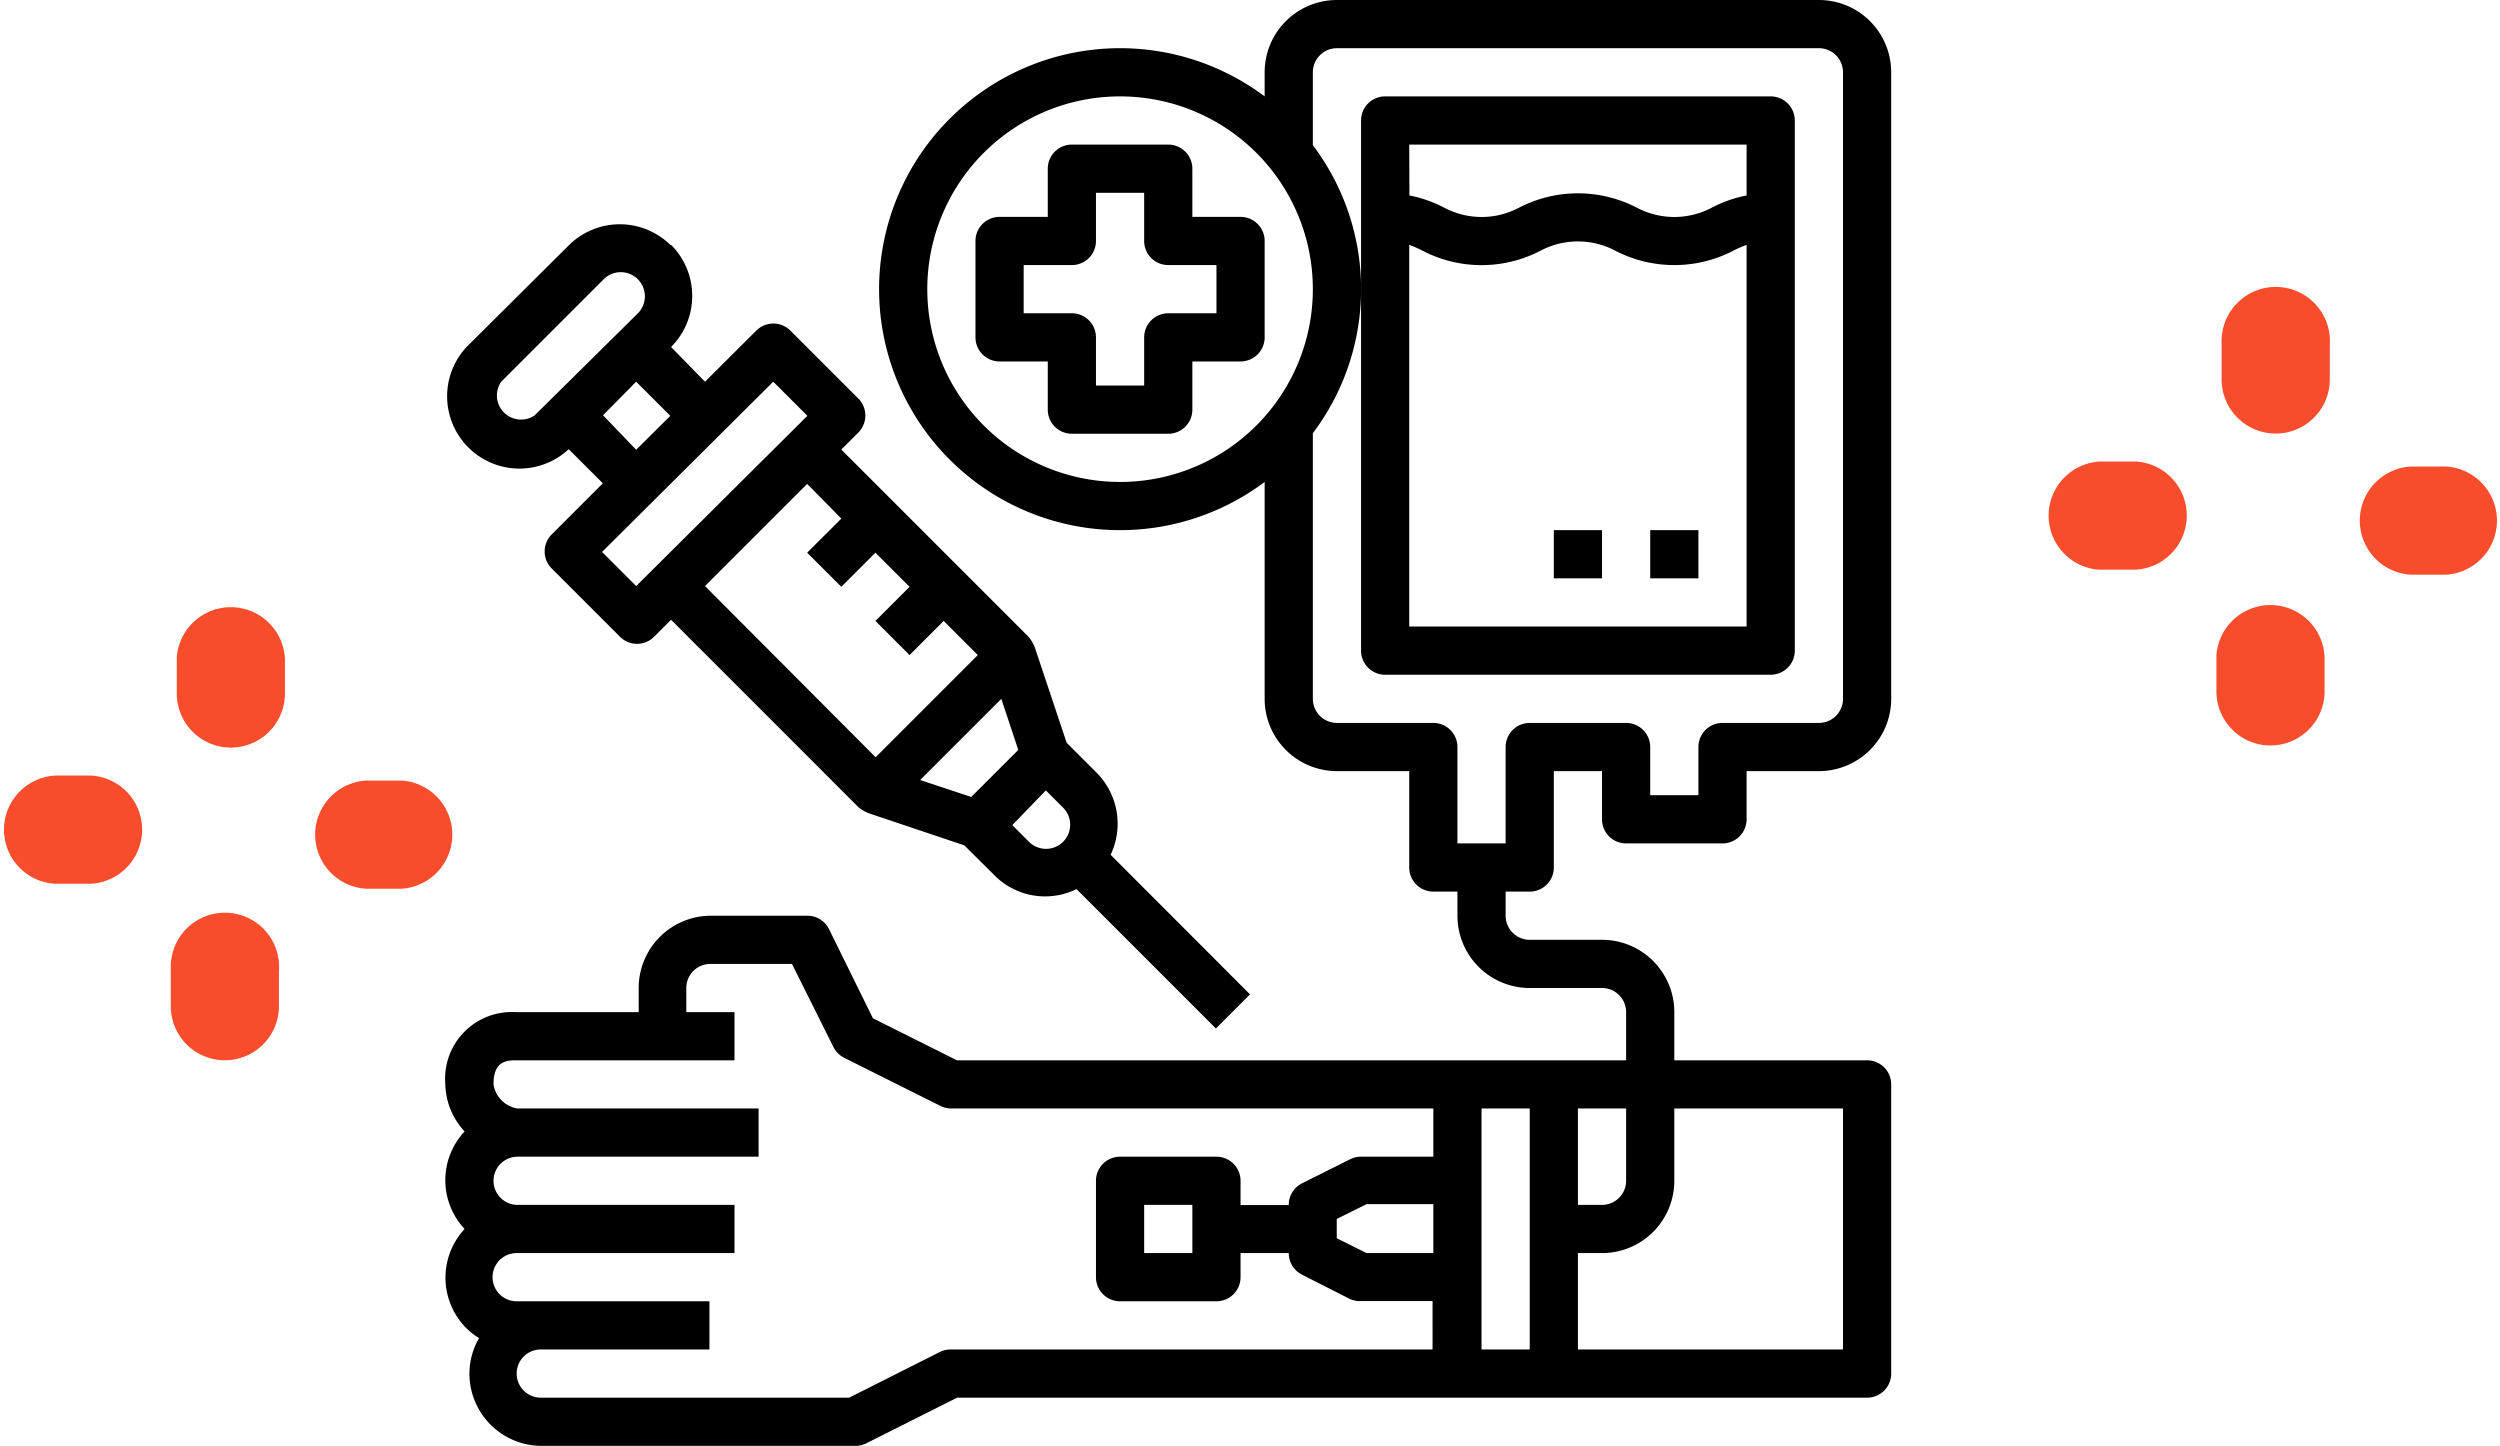
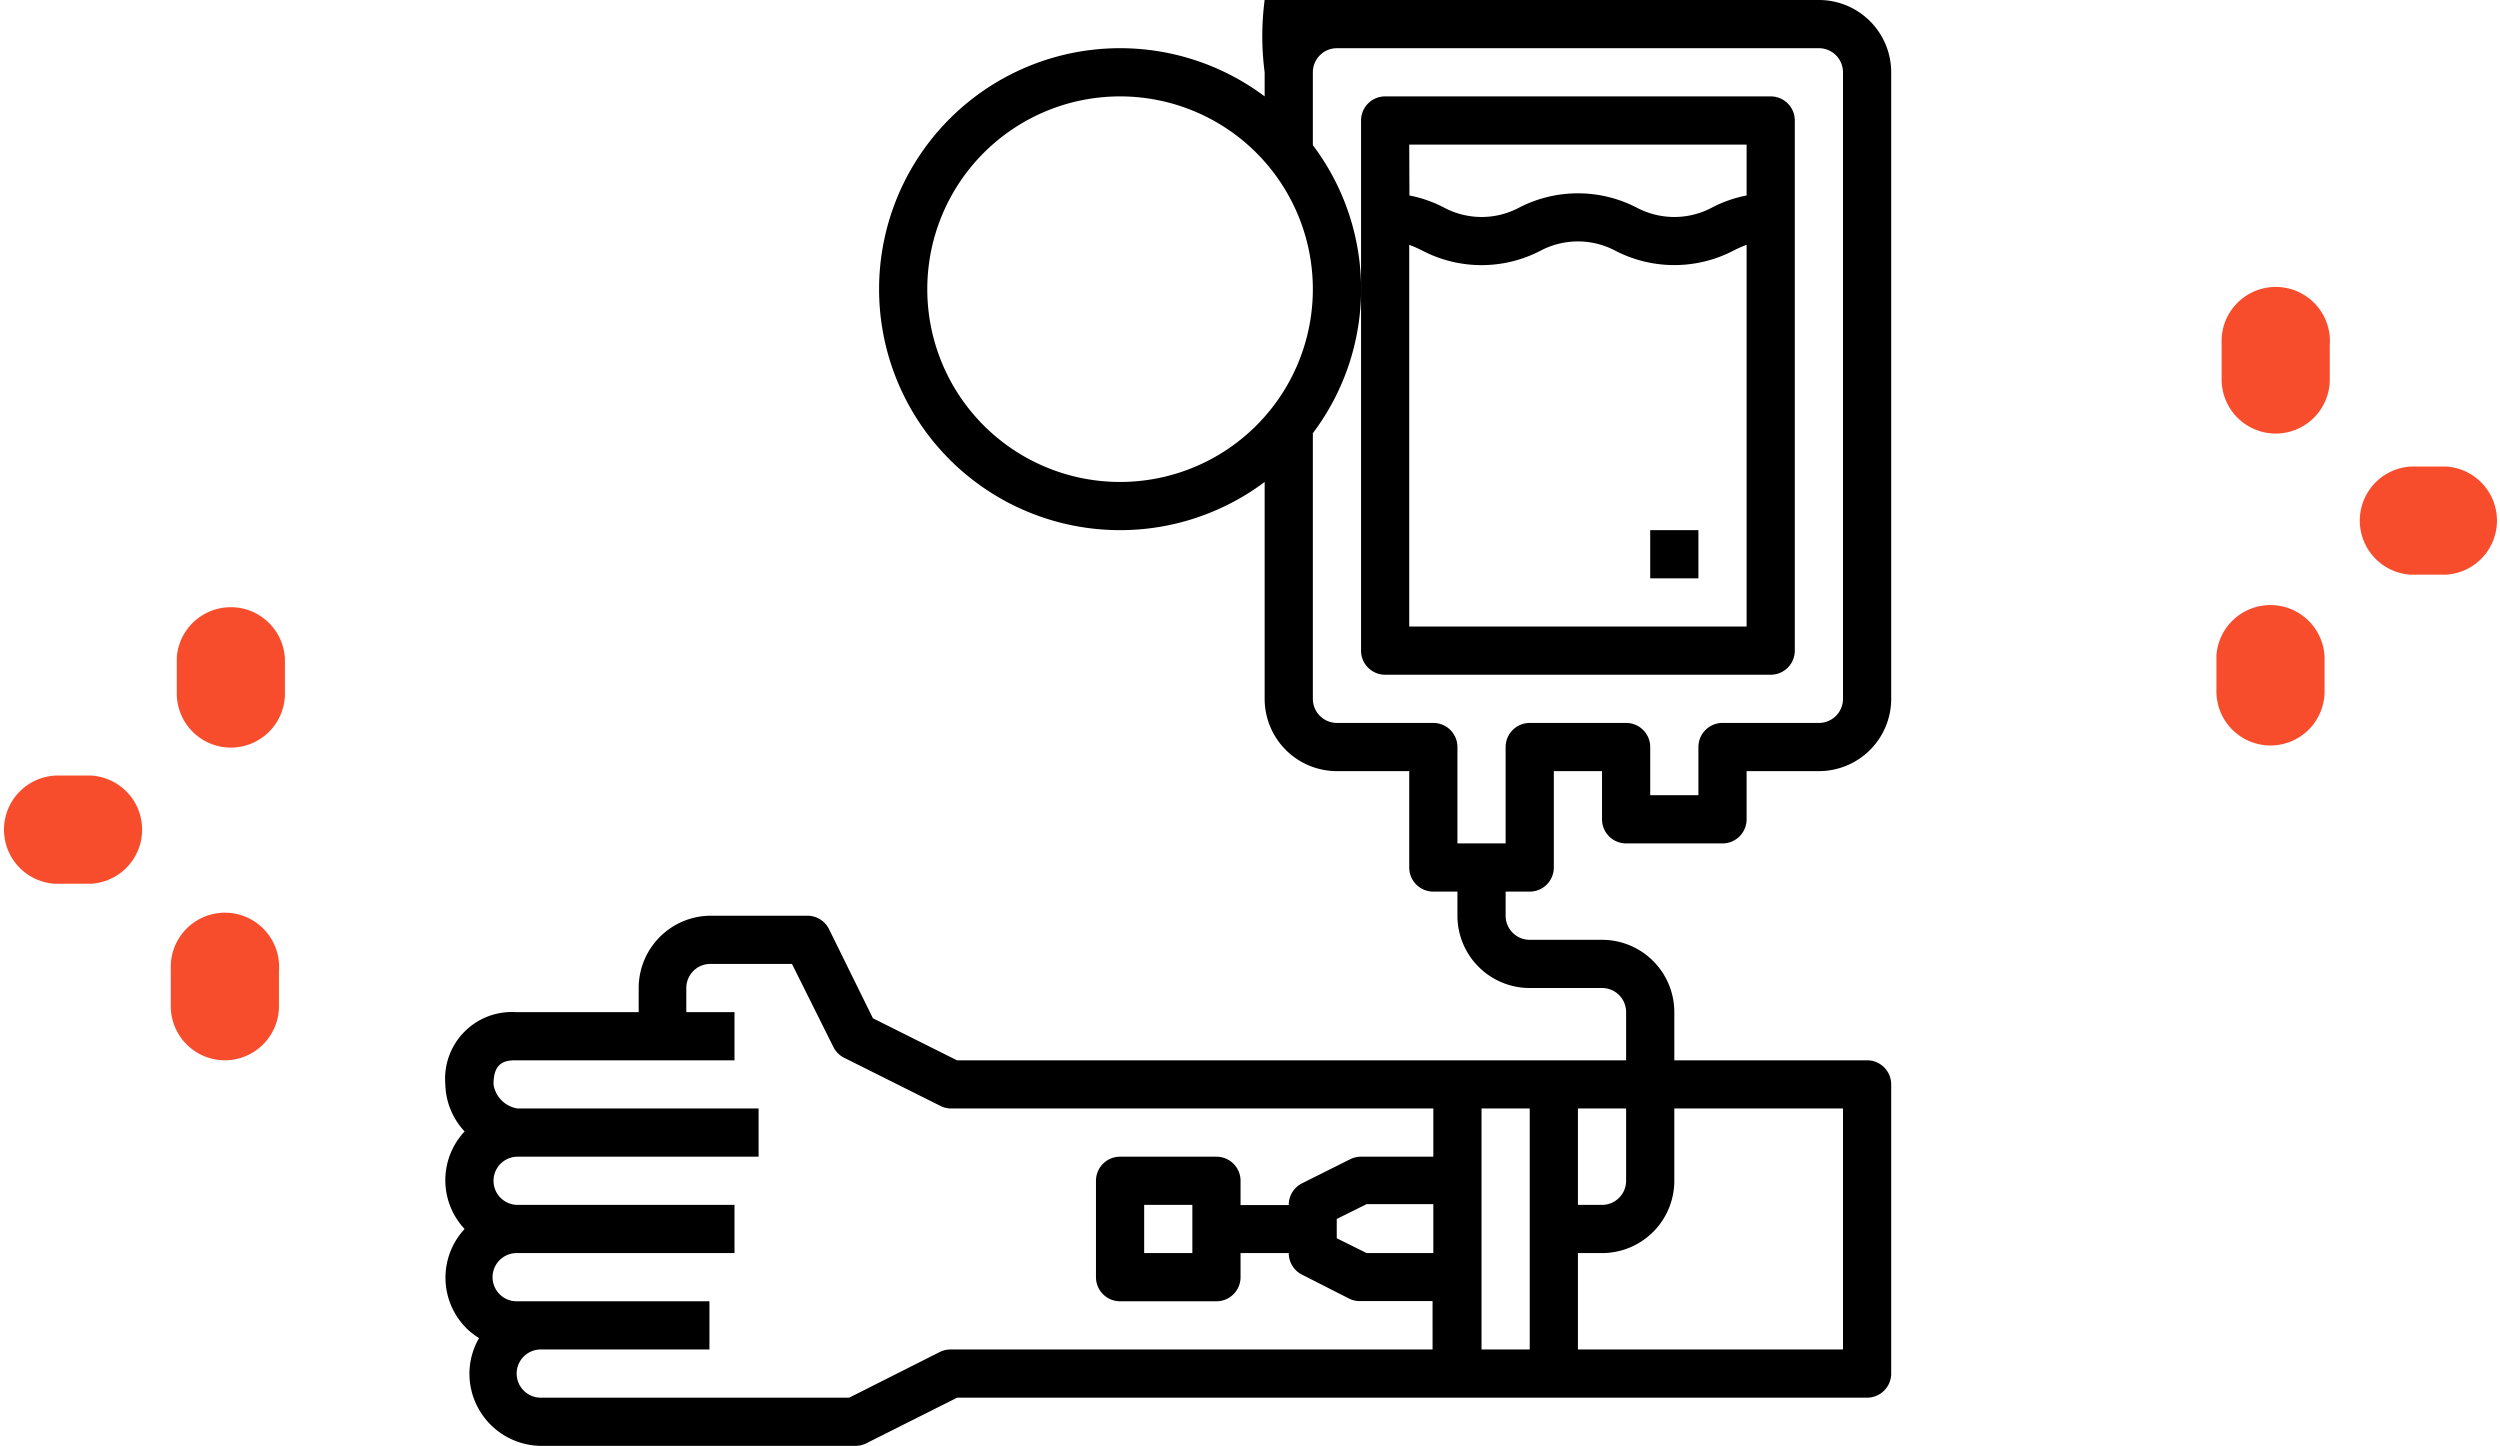
<svg xmlns="http://www.w3.org/2000/svg" id="Camada_1" data-name="Camada 1" viewBox="0 0 129.68 75">
  <defs>
    <style>.cls-1{fill:none;}.cls-2{clip-path:url(#clip-path);}.cls-3{fill:#f74d2d;}</style>
    <clipPath id="clip-path">
      <rect class="cls-1" width="129.68" height="75" />
    </clipPath>
  </defs>
  <title>Prancheta 41</title>
  <g class="cls-2">
    <path class="cls-3" d="M118,22.49h0a2.81,2.81,0,0,1-2.76-2.85l0-1.83a2.81,2.81,0,1,1,5.61.09l0,1.83A2.81,2.81,0,0,1,118,22.49" />
    <path class="cls-3" d="M117.73,38.67h0a2.81,2.81,0,0,1-2.76-2.85l0-1.83a2.81,2.81,0,0,1,5.61.09l0,1.83a2.81,2.81,0,0,1-2.81,2.76" />
-     <path class="cls-3" d="M110.7,29.55h0l-1.83,0a2.81,2.81,0,0,1,.09-5.61l1.83,0a2.81,2.81,0,0,1,0,5.61" />
    <path class="cls-3" d="M126.88,29.81h0l-1.83,0a2.81,2.81,0,0,1,0-5.61h0l1.83,0a2.81,2.81,0,0,1,0,5.61" />
    <path class="cls-3" d="M11.93,38.78h0a2.81,2.81,0,0,1-2.76-2.85l0-1.83a2.81,2.81,0,0,1,5.61.09l0,1.83a2.81,2.81,0,0,1-2.81,2.76" />
    <path class="cls-3" d="M11.67,55h0A2.81,2.81,0,0,1,8.86,52.1l0-1.83a2.81,2.81,0,1,1,5.61.09l0,1.83A2.81,2.81,0,0,1,11.67,55" />
    <path class="cls-3" d="M4.64,45.84h0l-1.83,0a2.81,2.81,0,0,1,.09-5.61l1.83,0a2.81,2.81,0,0,1,0,5.61" />
-     <path class="cls-3" d="M20.82,46.1h0l-1.83,0a2.81,2.81,0,0,1,0-5.61h0l1.83,0a2.81,2.81,0,0,1,0,5.61" />
-     <path d="M94.35,0h-25A3.75,3.75,0,0,0,65.6,3.75V5a12.5,12.5,0,1,0,0,20V36.25A3.75,3.75,0,0,0,69.35,40H73.1v5a1.25,1.25,0,0,0,1.25,1.25H75.6V47.5a3.75,3.75,0,0,0,3.75,3.75H83.1a1.25,1.25,0,0,1,1.25,1.25V55H49.64l-4.36-2.18L43,48.19a1.25,1.25,0,0,0-1.12-.69h-5a3.75,3.75,0,0,0-3.75,3.75V52.5H26.72a3.46,3.46,0,0,0-3.62,3.75,3.7,3.7,0,0,0,1,2.44,3.7,3.7,0,0,0,0,5.06A3.71,3.71,0,0,0,24.3,69a3.79,3.79,0,0,0,.55.41,3.7,3.7,0,0,0-.5,1.84A3.75,3.75,0,0,0,28.1,75H44.35a1.25,1.25,0,0,0,.56-.12l4.74-2.38H96.85a1.25,1.25,0,0,0,1.25-1.25v-15A1.25,1.25,0,0,0,96.85,55h-10V52.5a3.75,3.75,0,0,0-3.75-3.75H79.35A1.25,1.25,0,0,1,78.1,47.5V46.25h1.25A1.25,1.25,0,0,0,80.6,45V40h2.5v2.5a1.25,1.25,0,0,0,1.25,1.25h5A1.25,1.25,0,0,0,90.6,42.5V40h3.75a3.75,3.75,0,0,0,3.75-3.75V3.75A3.75,3.75,0,0,0,94.35,0M81.85,57.5h2.5v3.75A1.25,1.25,0,0,1,83.1,62.5H81.85ZM74.35,65H70.89l-1.55-.77v-1l1.55-.77h3.46Zm0-5H70.6a1.26,1.26,0,0,0-.56.13l-2.5,1.25a1.25,1.25,0,0,0-.69,1.13h-2.5V61.25A1.25,1.25,0,0,0,63.1,60h-5a1.25,1.25,0,0,0-1.25,1.25v5A1.25,1.25,0,0,0,58.1,67.5h5a1.25,1.25,0,0,0,1.25-1.25V65h2.5a1.25,1.25,0,0,0,.69,1.12L70,67.37a1.24,1.24,0,0,0,.56.12h3.75V70h-25a1.25,1.25,0,0,0-.56.13L44.05,72.5h-16a1.25,1.25,0,1,1,0-2.5h8.75V67.5h-10a1.25,1.25,0,1,1,0-2.5H38.1V62.5H26.85a1.25,1.25,0,0,1,0-2.5h12.5V57.5H26.85a1.49,1.49,0,0,1-1.25-1.25c0-1,.43-1.25,1.12-1.25H38.1V52.5H35.6V51.25A1.25,1.25,0,0,1,36.85,50h4.23l2.15,4.31a1.25,1.25,0,0,0,.56.56l5,2.5a1.25,1.25,0,0,0,.56.13h25Zm-12.5,5h-2.5V62.5h2.5Zm17.5,5h-2.5V57.5h2.5Zm7.5-8.75V57.5H95.6V70H81.85V65H83.1a3.75,3.75,0,0,0,3.75-3.75M58.1,25a10,10,0,1,1,10-10,10,10,0,0,1-10,10M95.6,36.25a1.25,1.25,0,0,1-1.25,1.25h-5a1.25,1.25,0,0,0-1.25,1.25v2.5H85.6v-2.5a1.25,1.25,0,0,0-1.25-1.25h-5a1.25,1.25,0,0,0-1.25,1.25v5H75.6v-5a1.25,1.25,0,0,0-1.25-1.25h-5a1.25,1.25,0,0,1-1.25-1.25V22.47a12.4,12.4,0,0,0,0-14.94V3.75A1.25,1.25,0,0,1,69.35,2.5h25A1.25,1.25,0,0,1,95.6,3.75Z" />
+     <path d="M94.35,0A3.75,3.75,0,0,0,65.6,3.75V5a12.5,12.5,0,1,0,0,20V36.25A3.75,3.75,0,0,0,69.35,40H73.1v5a1.25,1.25,0,0,0,1.25,1.25H75.6V47.5a3.75,3.75,0,0,0,3.75,3.75H83.1a1.25,1.25,0,0,1,1.25,1.25V55H49.64l-4.36-2.18L43,48.19a1.25,1.25,0,0,0-1.12-.69h-5a3.75,3.75,0,0,0-3.75,3.75V52.5H26.72a3.46,3.46,0,0,0-3.62,3.75,3.7,3.7,0,0,0,1,2.44,3.7,3.7,0,0,0,0,5.06A3.71,3.71,0,0,0,24.3,69a3.79,3.79,0,0,0,.55.41,3.7,3.7,0,0,0-.5,1.84A3.75,3.75,0,0,0,28.1,75H44.35a1.25,1.25,0,0,0,.56-.12l4.74-2.38H96.85a1.25,1.25,0,0,0,1.25-1.25v-15A1.25,1.25,0,0,0,96.85,55h-10V52.5a3.75,3.75,0,0,0-3.75-3.75H79.35A1.25,1.25,0,0,1,78.1,47.5V46.25h1.25A1.25,1.25,0,0,0,80.6,45V40h2.5v2.5a1.25,1.25,0,0,0,1.25,1.25h5A1.25,1.25,0,0,0,90.6,42.5V40h3.75a3.75,3.75,0,0,0,3.75-3.75V3.75A3.75,3.75,0,0,0,94.35,0M81.85,57.5h2.5v3.75A1.25,1.25,0,0,1,83.1,62.5H81.85ZM74.35,65H70.89l-1.55-.77v-1l1.55-.77h3.46Zm0-5H70.6a1.26,1.26,0,0,0-.56.13l-2.5,1.25a1.25,1.25,0,0,0-.69,1.13h-2.5V61.25A1.25,1.25,0,0,0,63.1,60h-5a1.25,1.25,0,0,0-1.25,1.25v5A1.25,1.25,0,0,0,58.1,67.5h5a1.25,1.25,0,0,0,1.25-1.25V65h2.5a1.25,1.25,0,0,0,.69,1.12L70,67.37a1.24,1.24,0,0,0,.56.12h3.75V70h-25a1.25,1.25,0,0,0-.56.13L44.05,72.5h-16a1.25,1.25,0,1,1,0-2.5h8.75V67.5h-10a1.25,1.25,0,1,1,0-2.5H38.1V62.5H26.85a1.25,1.25,0,0,1,0-2.5h12.5V57.5H26.85a1.49,1.49,0,0,1-1.25-1.25c0-1,.43-1.25,1.12-1.25H38.1V52.5H35.6V51.25A1.25,1.25,0,0,1,36.85,50h4.23l2.15,4.31a1.25,1.25,0,0,0,.56.56l5,2.5a1.25,1.25,0,0,0,.56.13h25Zm-12.5,5h-2.5V62.5h2.5Zm17.5,5h-2.5V57.5h2.5Zm7.5-8.75V57.5H95.6V70H81.85V65H83.1a3.75,3.75,0,0,0,3.75-3.75M58.1,25a10,10,0,1,1,10-10,10,10,0,0,1-10,10M95.6,36.25a1.25,1.25,0,0,1-1.25,1.25h-5a1.25,1.25,0,0,0-1.25,1.25v2.5H85.6v-2.5a1.25,1.25,0,0,0-1.25-1.25h-5a1.25,1.25,0,0,0-1.25,1.25v5H75.6v-5a1.25,1.25,0,0,0-1.25-1.25h-5a1.25,1.25,0,0,1-1.25-1.25V22.47a12.4,12.4,0,0,0,0-14.94V3.75A1.25,1.25,0,0,1,69.35,2.5h25A1.25,1.25,0,0,1,95.6,3.75Z" />
    <path d="M71.85,35h20a1.25,1.25,0,0,0,1.25-1.25V6.25A1.25,1.25,0,0,0,91.85,5h-20A1.25,1.25,0,0,0,70.6,6.25v27.5A1.25,1.25,0,0,0,71.85,35M73.1,7.5H90.6v2.64a6.52,6.52,0,0,0-1.8.63,4.16,4.16,0,0,1-3.9,0,6.64,6.64,0,0,0-6.1,0,4.14,4.14,0,0,1-3.89,0,6.57,6.57,0,0,0-1.8-.63Zm0,5.2a6.3,6.3,0,0,1,.7.31,6.63,6.63,0,0,0,6.1,0,4.15,4.15,0,0,1,3.9,0,6.65,6.65,0,0,0,6.1,0,6.27,6.27,0,0,1,.7-.31V32.5H73.1Z" />
-     <path d="M34.8,12.73a3.75,3.75,0,0,0-5.3,0h0L24.2,18a3.75,3.75,0,0,0,5.3,5.3l1.77,1.77-2.65,2.65a1.25,1.25,0,0,0,0,1.77l3.54,3.54a1.25,1.25,0,0,0,1.77,0l.88-.88,9.72,9.72a2.22,2.22,0,0,0,.49.3l5,1.68,1.56,1.55a3.7,3.7,0,0,0,4.26.72l7.23,7.23,1.77-1.77-7.23-7.24a3.75,3.75,0,0,0-.72-4.25l-1.56-1.56-1.67-5a2.21,2.21,0,0,0-.3-.49l-9.72-9.72.88-.88a1.25,1.25,0,0,0,0-1.77L41,17.15a1.25,1.25,0,0,0-1.77,0L36.57,19.8,34.81,18a3.75,3.75,0,0,0,0-5.3h0m-7.07,8.84A1.25,1.25,0,0,1,26,19.8l5.3-5.3a1.25,1.25,0,1,1,1.8,1.74l0,0Zm3.54,0L33,19.8l1.77,1.77L33,23.33ZM54.25,41l.88.88a1.25,1.25,0,0,1-1.74,1.8l0,0-.88-.88ZM52.82,38.9l-2.44,2.44-2.65-.88,4.21-4.21Zm-9.18-12-1.77,1.77,1.77,1.77,1.77-1.77,1.77,1.77-1.77,1.77,1.77,1.77,1.77-1.77,1.77,1.77-5.3,5.3L36.57,30.4l5.3-5.3ZM40.11,19.8l1.77,1.77L33,30.4l-1.77-1.77Z" />
-     <path d="M64.35,11.25h-2.5V8.75A1.25,1.25,0,0,0,60.6,7.5h-5a1.25,1.25,0,0,0-1.25,1.25v2.5h-2.5A1.25,1.25,0,0,0,50.6,12.5v5a1.25,1.25,0,0,0,1.25,1.25h2.5v2.5A1.25,1.25,0,0,0,55.6,22.5h5a1.25,1.25,0,0,0,1.25-1.25v-2.5h2.5A1.25,1.25,0,0,0,65.6,17.5v-5a1.25,1.25,0,0,0-1.25-1.25m-1.25,5H60.6a1.25,1.25,0,0,0-1.25,1.25V20h-2.5V17.5a1.25,1.25,0,0,0-1.25-1.25H53.1v-2.5h2.5a1.25,1.25,0,0,0,1.25-1.25V10h2.5v2.5a1.25,1.25,0,0,0,1.25,1.25h2.5Z" />
    <rect x="85.6" y="27.5" width="2.5" height="2.5" />
-     <rect x="80.6" y="27.5" width="2.5" height="2.5" />
  </g>
</svg>